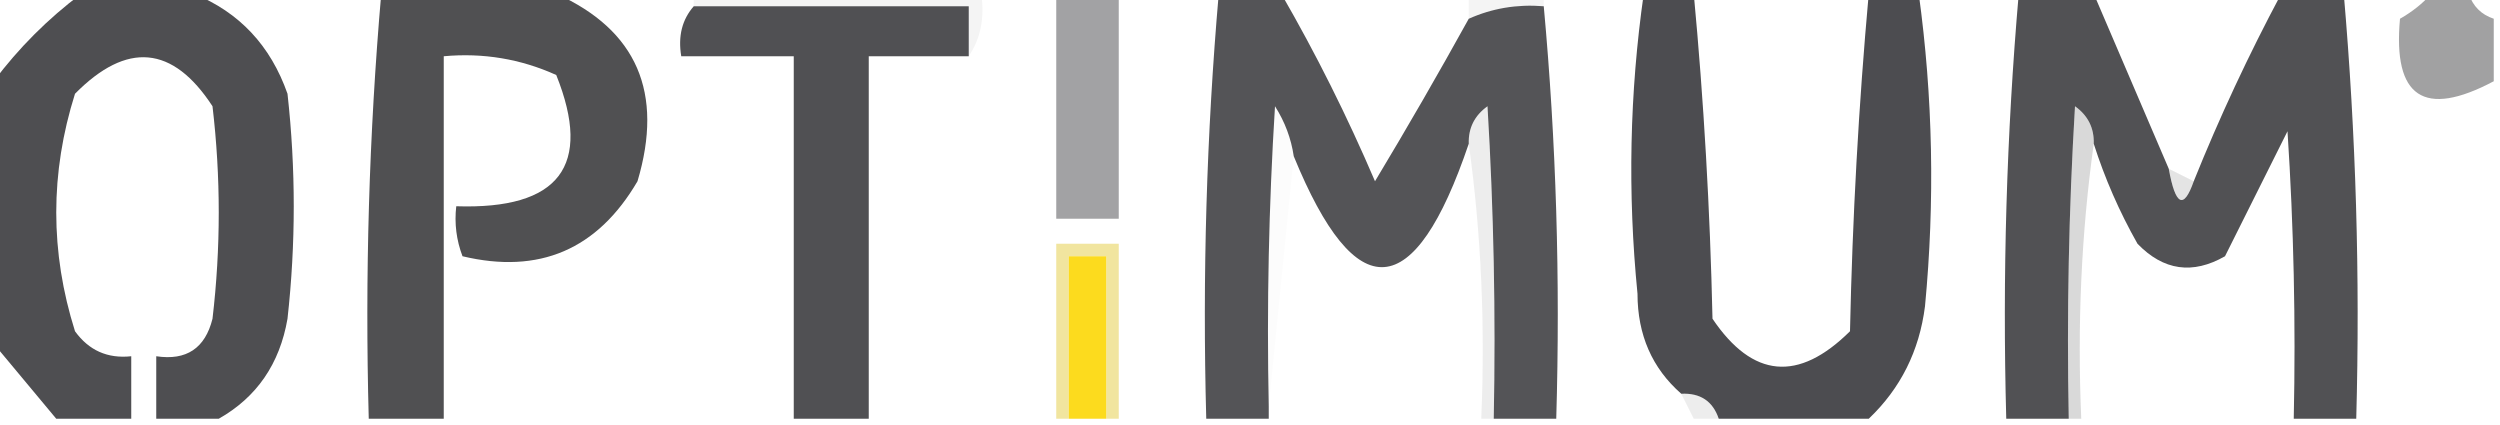
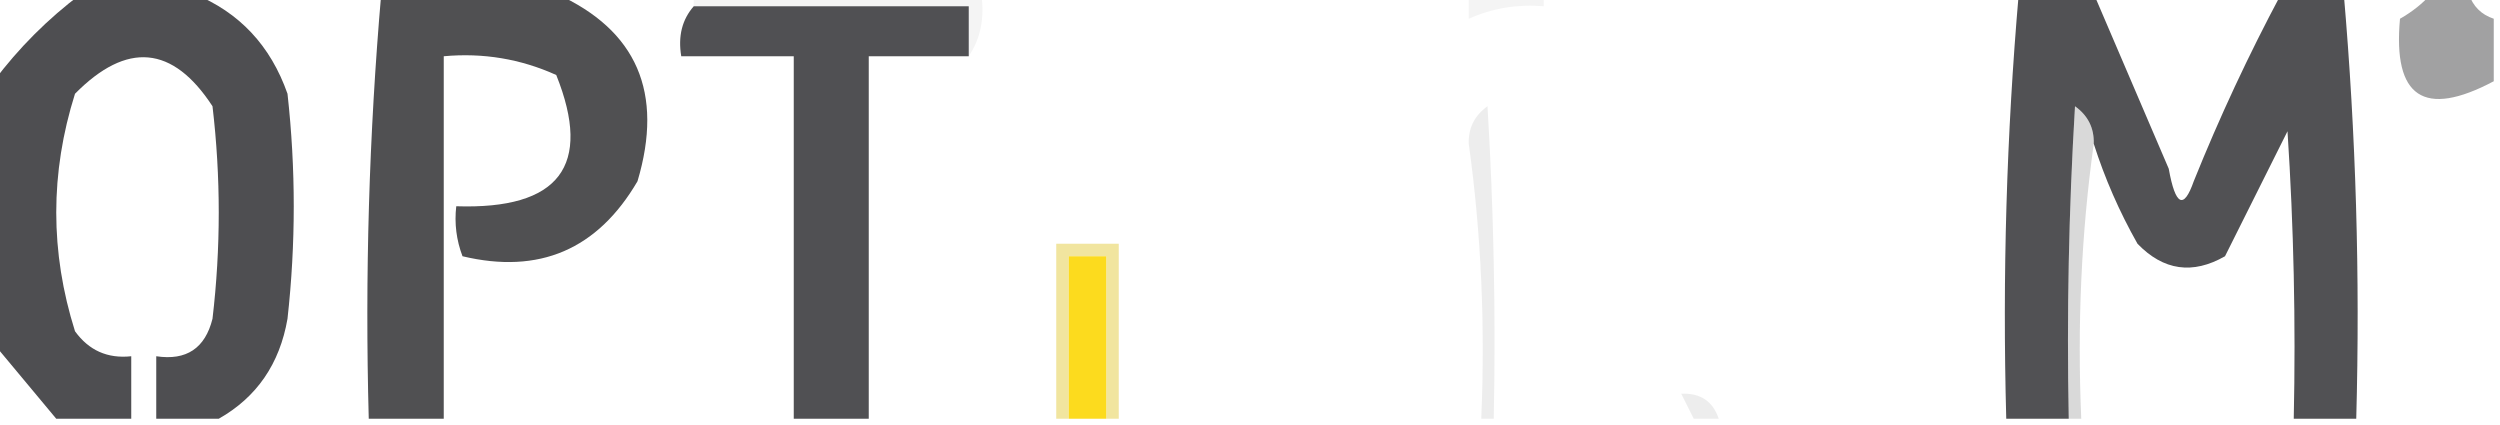
<svg xmlns="http://www.w3.org/2000/svg" version="1.1" width="200px" height="34px" style="shape-rendering:geometricPrecision; text-rendering:geometricPrecision; image-rendering:optimizeQuality; fill-rule:evenodd; clip-rule:evenodd">
  <g>
    <path style="opacity:0.046" fill="#0e0e0f" d="M 55.5,0.5 C 55.5,0.167 55.5,-0.167 55.5,-0.5C 63.167,-0.5 70.833,-0.5 78.5,-0.5C 78.784,1.415 78.451,3.081 77.5,4.5C 77.5,3.167 77.5,1.833 77.5,0.5C 70.167,0.5 62.833,0.5 55.5,0.5 Z" />
  </g>
  <g>
    <path style="opacity:0.044" fill="#0e0e0e" d="M 117.5,-0.5 C 119.5,-0.5 121.5,-0.5 123.5,-0.5C 123.5,-0.167 123.5,0.167 123.5,0.5C 121.379,0.325 119.379,0.659 117.5,1.5C 117.5,0.833 117.5,0.167 117.5,-0.5 Z" />
  </g>
  <g>
    <path style="opacity:0.95" fill="#464649" d="M 6.5,-0.5 C 9.5,-0.5 12.5,-0.5 15.5,-0.5C 19.147,0.983 21.647,3.65 23,7.5C 23.667,13.5 23.667,19.5 23,25.5C 22.375,29.109 20.542,31.776 17.5,33.5C 15.833,33.5 14.167,33.5 12.5,33.5C 12.5,31.833 12.5,30.167 12.5,28.5C 14.912,28.863 16.412,27.863 17,25.5C 17.667,19.833 17.667,14.167 17,8.5C 13.822,3.629 10.155,3.296 6,7.5C 4,13.833 4,20.167 6,26.5C 7.11,28.037 8.61,28.703 10.5,28.5C 10.5,30.167 10.5,31.833 10.5,33.5C 8.5,33.5 6.5,33.5 4.5,33.5C 2.804,31.475 1.137,29.475 -0.5,27.5C -0.5,20.5 -0.5,13.5 -0.5,6.5C 1.5,3.833 3.833,1.5 6.5,-0.5 Z" />
  </g>
  <g>
    <path style="opacity:0.936" fill="#454547" d="M 30.5,-0.5 C 35.167,-0.5 39.833,-0.5 44.5,-0.5C 50.949,2.414 53.115,7.414 51,14.5C 47.805,19.964 43.138,21.964 37,20.5C 36.51,19.207 36.343,17.873 36.5,16.5C 44.747,16.772 47.413,13.272 44.5,6C 41.649,4.711 38.649,4.211 35.5,4.5C 35.5,14.167 35.5,23.833 35.5,33.5C 33.5,33.5 31.5,33.5 29.5,33.5C 29.189,22.086 29.523,10.752 30.5,-0.5 Z" />
  </g>
  <g>
    <path style="opacity:0.944" fill="#464649" d="M 55.5,0.5 C 62.833,0.5 70.167,0.5 77.5,0.5C 77.5,1.833 77.5,3.167 77.5,4.5C 74.833,4.5 72.167,4.5 69.5,4.5C 69.5,14.167 69.5,23.833 69.5,33.5C 67.5,33.5 65.5,33.5 63.5,33.5C 63.5,23.833 63.5,14.167 63.5,4.5C 60.5,4.5 57.5,4.5 54.5,4.5C 54.232,2.901 54.566,1.568 55.5,0.5 Z" />
  </g>
  <g>
-     <path style="opacity:0.934" fill="#49494c" d="M 97.5,-0.5 C 99.167,-0.5 100.833,-0.5 102.5,-0.5C 105.276,4.303 107.776,9.303 110,14.5C 112.599,10.178 115.099,5.845 117.5,1.5C 119.379,0.659 121.379,0.325 123.5,0.5C 124.495,11.321 124.828,22.321 124.5,33.5C 122.833,33.5 121.167,33.5 119.5,33.5C 119.666,25.16 119.5,16.827 119,8.5C 117.961,9.244 117.461,10.244 117.5,11.5C 113.149,24.322 108.482,24.655 103.5,12.5C 103.291,11.078 102.791,9.745 102,8.5C 101.5,16.493 101.334,24.493 101.5,32.5C 101.5,32.833 101.5,33.167 101.5,33.5C 99.833,33.5 98.167,33.5 96.5,33.5C 96.189,22.086 96.523,10.752 97.5,-0.5 Z" />
-   </g>
+     </g>
  <g>
-     <path style="opacity:0.952" fill="#444448" d="M 131.5,-0.5 C 132.833,-0.5 134.167,-0.5 135.5,-0.5C 136.305,8.089 136.805,16.756 137,25.5C 140.209,30.258 143.875,30.591 148,26.5C 148.194,17.423 148.694,8.423 149.5,-0.5C 150.833,-0.5 152.167,-0.5 153.5,-0.5C 154.634,7.755 154.801,16.088 154,24.5C 153.546,28.075 152.046,31.075 149.5,33.5C 145.5,33.5 141.5,33.5 137.5,33.5C 137.027,32.094 136.027,31.427 134.5,31.5C 132.17,29.458 131.004,26.792 131,23.5C 130.2,15.421 130.367,7.421 131.5,-0.5 Z" />
-   </g>
+     </g>
  <g>
    <path style="opacity:0.945" fill="#47474a" d="M 161.5,-0.5 C 163.5,-0.5 165.5,-0.5 167.5,-0.5C 169.5,4.167 171.5,8.833 173.5,13.5C 174.032,16.46 174.699,16.793 175.5,14.5C 177.562,9.375 179.896,4.375 182.5,-0.5C 184.167,-0.5 185.833,-0.5 187.5,-0.5C 188.477,10.752 188.811,22.086 188.5,33.5C 186.833,33.5 185.167,33.5 183.5,33.5C 183.666,25.826 183.5,18.159 183,10.5C 181.333,13.833 179.667,17.167 178,20.5C 175.408,21.982 173.075,21.648 171,19.5C 169.546,16.929 168.38,14.262 167.5,11.5C 167.539,10.244 167.039,9.244 166,8.5C 165.5,16.827 165.334,25.16 165.5,33.5C 163.833,33.5 162.167,33.5 160.5,33.5C 160.189,22.086 160.523,10.752 161.5,-0.5 Z" />
  </g>
  <g>
-     <path style="opacity:0.515" fill="#4b4b4f" d="M 84.5,-0.5 C 86.167,-0.5 87.833,-0.5 89.5,-0.5C 89.5,5.5 89.5,11.5 89.5,17.5C 87.833,17.5 86.167,17.5 84.5,17.5C 84.5,11.5 84.5,5.5 84.5,-0.5 Z" />
-   </g>
+     </g>
  <g>
    <path style="opacity:0.471" fill="#37373a" d="M 194.5,-0.5 C 195.5,-0.5 196.5,-0.5 197.5,-0.5C 197.833,0.5 198.5,1.167 199.5,1.5C 199.5,3.167 199.5,4.833 199.5,6.5C 193.922,9.461 191.422,7.794 192,1.5C 192.995,0.934 193.828,0.267 194.5,-0.5 Z" />
  </g>
  <g>
    <path style="opacity:0.18" fill="#2f2f31" d="M 167.5,11.5 C 166.508,18.648 166.175,25.981 166.5,33.5C 166.167,33.5 165.833,33.5 165.5,33.5C 165.334,25.16 165.5,16.827 166,8.5C 167.039,9.244 167.539,10.244 167.5,11.5 Z" />
  </g>
  <g>
-     <path style="opacity:0.012" fill="#121212" d="M 103.5,12.5 C 102.833,19.167 102.167,25.833 101.5,32.5C 101.334,24.493 101.5,16.493 102,8.5C 102.791,9.745 103.291,11.078 103.5,12.5 Z" />
-   </g>
+     </g>
  <g>
    <path style="opacity:0.078" fill="#161617" d="M 119.5,33.5 C 119.167,33.5 118.833,33.5 118.5,33.5C 118.825,25.981 118.492,18.648 117.5,11.5C 117.461,10.244 117.961,9.244 119,8.5C 119.5,16.827 119.666,25.16 119.5,33.5 Z" />
  </g>
  <g>
-     <path style="opacity:0.118" fill="#1c1c1e" d="M 173.5,13.5 C 174.167,13.833 174.833,14.167 175.5,14.5C 174.699,16.793 174.032,16.46 173.5,13.5 Z" />
-   </g>
+     </g>
  <g>
-     <path style="opacity:0.412" fill="#dec018" d="M 89.5,33.5 C 89.167,33.5 88.833,33.5 88.5,33.5C 88.5,29.167 88.5,24.833 88.5,20.5C 87.5,20.5 86.5,20.5 85.5,20.5C 85.5,24.833 85.5,29.167 85.5,33.5C 85.167,33.5 84.833,33.5 84.5,33.5C 84.5,28.833 84.5,24.167 84.5,19.5C 86.167,19.5 87.833,19.5 89.5,19.5C 89.5,24.167 89.5,28.833 89.5,33.5 Z" />
+     <path style="opacity:0.412" fill="#dec018" d="M 89.5,33.5 C 89.167,33.5 88.833,33.5 88.5,33.5C 88.5,29.167 88.5,24.833 88.5,20.5C 87.5,20.5 86.5,20.5 85.5,20.5C 85.5,24.833 85.5,29.167 85.5,33.5C 85.167,33.5 84.833,33.5 84.5,33.5C 84.5,28.833 84.5,24.167 84.5,19.5C 86.167,19.5 87.833,19.5 89.5,19.5C 89.5,24.167 89.5,28.833 89.5,33.5 " />
  </g>
  <g>
    <path style="opacity:0.987" fill="#fcda1c" d="M 88.5,33.5 C 87.5,33.5 86.5,33.5 85.5,33.5C 85.5,29.167 85.5,24.833 85.5,20.5C 86.5,20.5 87.5,20.5 88.5,20.5C 88.5,24.833 88.5,29.167 88.5,33.5 Z" />
  </g>
  <g>
    <path style="opacity:0.075" fill="#191919" d="M 134.5,31.5 C 136.027,31.427 137.027,32.094 137.5,33.5C 136.833,33.5 136.167,33.5 135.5,33.5C 135.167,32.833 134.833,32.167 134.5,31.5 Z" />
  </g>
</svg>